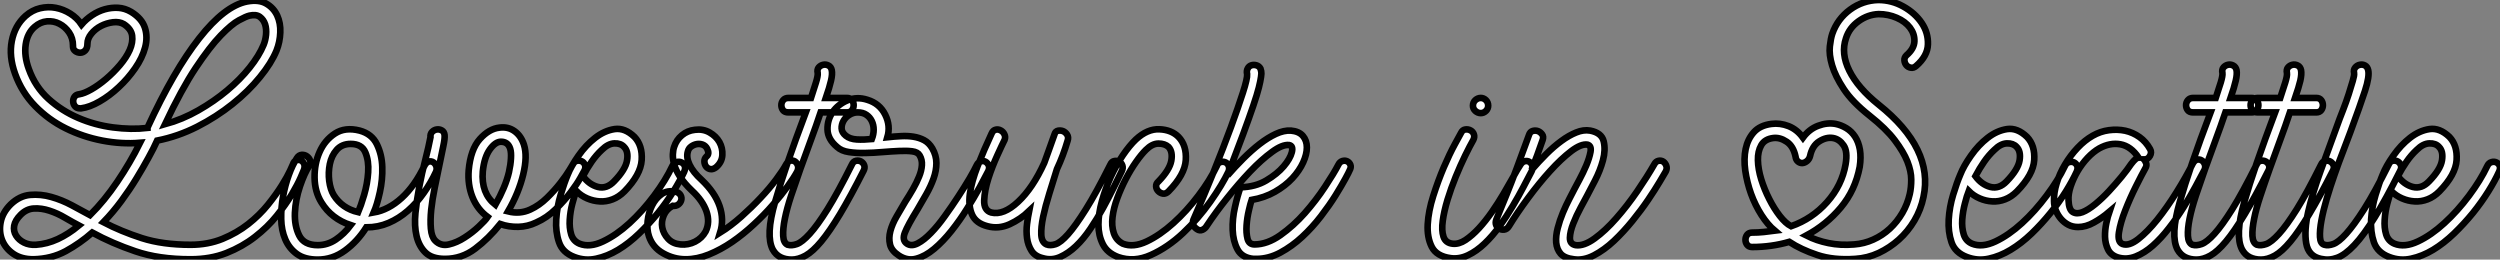
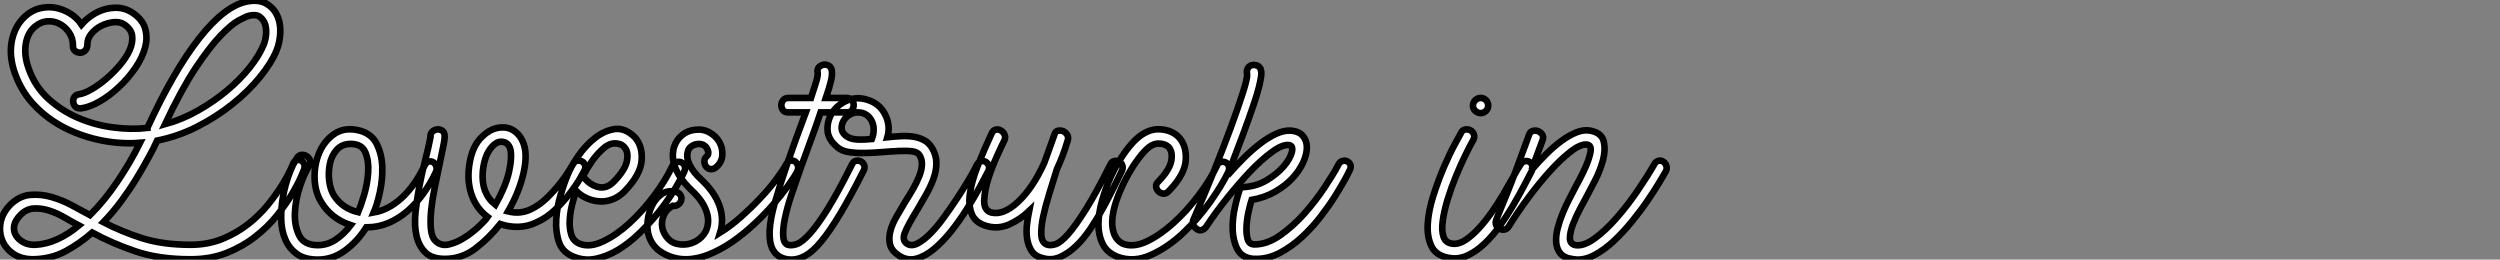
<svg xmlns="http://www.w3.org/2000/svg" viewBox="-0.211 -34.22 377.493 39.2">
  <rect x="-0.211" y="-34.22" width="377.493" height="39.2" fill="#808080" stroke="none" />
  <path d="M12.04-17.86L11.87-17.86Q11.37-17.86 11.12-18.17Q10.86-18.48 10.84-18.87Q10.81-19.26 11.03-19.60Q11.26-19.94 11.76-19.99L11.76-19.99Q12.49-20.10 13.58-20.72Q14.67-21.34 15.79-22.29Q16.91-23.24 17.89-24.39Q18.87-25.54 19.38-26.68Q19.88-27.83 19.74-28.84Q19.60-29.85 18.48-30.58L18.48-30.58Q17.81-30.97 16.86-30.86Q15.90-30.74 15.04-30.30Q14.17-29.85 13.58-29.12Q12.99-28.39 12.99-27.61L12.99-27.61Q12.99-26.94 12.66-26.60Q12.32-26.26 11.90-26.26Q11.48-26.26 11.14-26.52Q10.81-26.77 10.81-27.22L10.81-27.22L10.81-27.33Q10.81-28.45 10.22-29.32Q9.63-30.18 8.76-30.63Q7.90-31.08 6.89-31.00Q5.88-30.91 5.04-30.18L5.04-30.18Q3.92-29.23 3.67-27.50Q3.42-25.76 4.14-23.80L4.14-23.80Q5.10-21.11 7.11-19.29Q9.13-17.47 11.62-16.41Q14.11-15.34 16.86-14.98Q19.60-14.62 22.06-14.90L22.06-14.90L22.06-14.95Q26.04-23.58 29.88-28.45Q33.71-33.32 37.07-33.99L37.07-33.99Q38.86-34.33 39.98-33.68Q41.10-33.04 41.64-31.89Q42.17-30.74 42.11-29.32Q42.06-27.89 41.55-26.60L41.55-26.60Q40.77-24.70 39.03-22.57Q37.30-20.44 34.89-18.51Q32.48-16.58 29.57-15.09Q26.66-13.61 23.52-12.99L23.52-12.99Q23.02-11.87 22.20-10.39Q21.39-8.90 20.38-7.25Q19.38-5.60 18.12-3.89Q16.86-2.18 15.40-0.67L15.40-0.67Q18.09 0.73 21.22 1.74Q24.36 2.74 28.56 2.74L28.56 2.74Q31.19 2.74 33.38 1.85Q35.56 0.95 37.27-0.39Q38.98-1.74 40.24-3.30Q41.50-4.87 42.34-6.22Q43.18-7.56 43.60-8.48Q44.02-9.41 44.02-9.41L44.02-9.41Q44.18-9.91 44.55-10.02Q44.91-10.14 45.22-10.00Q45.53-9.86 45.70-9.49Q45.86-9.13 45.70-8.62L45.70-8.62Q45.64-8.46 45.19-7.42Q44.74-6.38 43.85-4.87Q42.95-3.36 41.58-1.65Q40.21 0.06 38.30 1.54Q36.40 3.02 33.99 3.98Q31.58 4.93 28.56 4.93L28.56 4.93Q23.74 4.93 20.22 3.72Q16.69 2.52 13.72 0.90L13.72 0.90Q11.87 2.52 9.72 3.70Q7.56 4.87 4.82 4.93L4.82 4.93Q3.02 4.93 1.82 4.12Q0.62 3.30 0.11 2.04Q-0.39 0.78-0.11-0.67Q0.17-2.13 1.40-3.36L1.40-3.36Q2.74-4.65 4.34-4.79Q5.94-4.93 7.53-4.48Q9.13-4.03 10.64-3.22Q12.15-2.41 13.38-1.74L13.38-1.74Q15.57-3.92 17.50-6.78Q19.43-9.63 20.94-12.66L20.94-12.66Q18.14-12.43 15.23-12.99Q12.32-13.55 9.72-14.84Q7.11-16.13 5.10-18.20Q3.08-20.27 2.07-23.07L2.07-23.07Q1.12-25.70 1.57-28.03Q2.02-30.35 3.64-31.81L3.64-31.81Q4.65-32.70 5.85-32.98Q7.06-33.26 8.20-33.04Q9.35-32.82 10.39-32.17Q11.42-31.53 12.10-30.52L12.10-30.52Q12.77-31.30 13.69-31.92Q14.62-32.54 15.62-32.82Q16.63-33.10 17.64-33.04Q18.65-32.98 19.60-32.42L19.60-32.42Q21.22-31.42 21.67-30.02Q22.12-28.62 21.70-27.05Q21.28-25.48 20.19-23.91Q19.10-22.34 17.72-21.06Q16.35-19.77 14.84-18.90Q13.33-18.03 12.04-17.86L12.04-17.86ZM37.46-31.86L37.46-31.86Q36.96-31.75 35.87-31.16Q34.78-30.58 33.12-28.87Q31.47-27.16 29.34-23.97Q27.22-20.78 24.70-15.46L24.70-15.46Q27.33-16.18 29.74-17.56Q32.14-18.93 34.10-20.58Q36.06-22.23 37.49-24.02Q38.92-25.82 39.59-27.44L39.59-27.44Q39.87-28.11 39.96-28.98Q40.04-29.85 39.82-30.55Q39.59-31.25 39.03-31.67Q38.47-32.09 37.46-31.86ZM2.91-1.79L2.91-1.79Q2.07-0.95 1.93-0.14Q1.79 0.67 2.21 1.34Q2.63 2.02 3.42 2.41Q4.20 2.80 5.21 2.74L5.21 2.74Q6.89 2.63 8.51 1.88Q10.14 1.12 11.70-0.17L11.70-0.17Q10.75-0.67 9.60-1.34Q8.46-2.02 7.25-2.41Q6.05-2.80 4.93-2.74Q3.81-2.69 2.91-1.79ZM47.77 4.98L47.77 4.98Q45.81 4.98 44.63 4.14Q43.46 3.30 42.87 1.93Q42.28 0.56 42.25-1.15Q42.22-2.86 42.53-4.56Q42.84-6.27 43.40-7.81Q43.96-9.35 44.63-10.36L44.63-10.36Q44.91-10.81 45.36-10.84Q45.81-10.86 46.14-10.61Q46.48-10.36 46.62-9.97Q46.76-9.58 46.48-9.18L46.48-9.18Q45.75-8.06 45.08-6.08Q44.41-4.09 44.32-2.10Q44.24-0.11 44.97 1.34Q45.70 2.80 47.77 2.80L47.77 2.80Q49.22 2.80 50.48 1.96Q51.74 1.12 52.75-0.22L52.75-0.22Q49.84-1.18 48.33-3.64L48.33-3.64Q47.32-5.26 47.29-7.39Q47.26-9.52 48.05-11.28Q48.83-13.05 50.37-14.06Q51.91-15.06 54.10-14.50L54.10-14.50Q55.94-14 56.70-12.43Q57.46-10.86 57.51-8.99Q57.57-7.11 57.15-5.21Q56.73-3.30 56.22-2.13L56.22-2.13Q58.46-2.52 60.45-4.34Q62.44-6.16 63.90-9.24L63.90-9.24Q64.18-9.74 64.54-9.83Q64.90-9.91 65.21-9.72Q65.52-9.52 65.66-9.13Q65.80-8.74 65.63-8.29L65.63-8.29Q64.85-6.61 63.78-5.10Q62.72-3.58 61.38-2.41Q60.03-1.23 58.46-0.56Q56.90 0.11 55.10 0.11L55.10 0.11Q53.76 2.24 51.88 3.61Q50.01 4.98 47.77 4.98ZM52.75-12.49L52.75-12.49Q51.41-12.49 50.62-11.59Q49.84-10.70 49.59-9.44Q49.34-8.18 49.50-6.89Q49.67-5.60 50.18-4.76L50.18-4.76Q51.46-2.74 53.87-2.18L53.87-2.18Q54.26-3.08 54.77-4.79Q55.27-6.50 55.38-8.20Q55.50-9.91 54.96-11.20Q54.43-12.49 52.75-12.49ZM66.98 4.87L66.98 4.87Q65.02 4.87 64.04 3.92Q63.06 2.97 62.69 1.43Q62.33-0.11 62.52-2.07Q62.72-4.03 63.11-6.08Q63.50-8.12 64.01-10.08Q64.51-12.04 64.79-13.50L64.79-13.50Q64.74-14 65.04-14.31Q65.35-14.62 65.74-14.67Q66.14-14.73 66.50-14.53Q66.86-14.34 66.92-13.83L66.92-13.83Q66.98-13.33 66.72-12.12Q66.47-10.92 66.14-9.32Q65.80-7.73 65.44-5.94Q65.07-4.14 64.90-2.55Q64.74-0.95 64.85 0.31Q64.96 1.57 65.52 2.13L65.52 2.13Q66.36 2.97 67.56 2.69Q68.77 2.41 69.94 1.65Q71.12 0.90 72.10-0.03Q73.08-0.95 73.42-1.46L73.42-1.46Q71.85-2.63 71.12-4.48Q70.39-6.33 70.56-8.51L70.56-8.51Q70.84-11.65 72.24-13.22Q73.64-14.78 75.21-14.95L75.21-14.95Q76.50-15.12 77.48-14.42Q78.46-13.72 78.90-12.38L78.90-12.38Q79.46-10.64 78.79-7.87Q78.12-5.10 76.50-2.30L76.50-2.30Q78.29-1.85 79.86-2.58L79.86-2.58Q81.20-3.19 82.38-4.34Q83.55-5.49 84.42-6.61Q85.29-7.73 85.79-8.57Q86.30-9.41 86.30-9.41L86.30-9.41Q86.52-9.86 86.91-9.94Q87.30-10.02 87.64-9.86Q87.98-9.69 88.12-9.30Q88.26-8.90 88.03-8.46L88.03-8.46Q87.98-8.34 87.44-7.39Q86.91-6.44 85.96-5.18Q85.01-3.92 83.69-2.63Q82.38-1.34 80.75-0.62L80.75-0.62Q79.46 0 78.04 0.03Q76.61 0.06 75.32-0.39L75.32-0.39Q73.58 1.79 71.54 3.33Q69.50 4.87 66.98 4.87ZM75.43-12.82L75.43-12.82Q74.59-12.82 73.75-11.65Q72.91-10.47 72.69-8.34L72.69-8.34Q72.41-5.04 74.59-3.30L74.59-3.30Q75.32-4.59 75.85-5.85Q76.38-7.11 76.64-8.23Q76.89-9.35 76.94-10.28Q77-11.20 76.83-11.76L76.83-11.76Q76.50-12.82 75.43-12.82ZM86.52 4.59L86.52 4.59Q84.73 3.92 84.20 2.35Q83.66 0.78 83.78-1.09Q83.89-2.97 84.45-4.82Q85.01-6.66 85.51-7.84L85.51-7.84Q86.02-9.13 87.14-10.72Q88.26-12.32 89.66-13.41Q91.06-14.50 92.60-14.73Q94.14-14.95 95.59-13.55L95.59-13.55Q96.82-12.26 96.68-10.05Q96.54-7.84 94.08-5.32L94.08-5.32Q93.24-4.48 92.29-4.12Q91.34-3.75 90.36-3.81Q89.38-3.86 88.45-4.26Q87.53-4.65 86.80-5.38L86.80-5.38Q86.52-4.65 86.21-3.47Q85.90-2.30 85.82-1.06Q85.74 0.17 86.04 1.18Q86.35 2.18 87.30 2.58L87.30 2.58Q88.82 3.19 90.83 2.24Q92.85 1.29 94.84-0.53Q96.82-2.35 98.56-4.68Q100.30-7 101.30-9.13L101.30-9.13Q101.53-9.63 101.95-9.74Q102.37-9.86 102.70-9.69Q103.04-9.52 103.18-9.16Q103.32-8.79 103.10-8.29L103.10-8.29Q102.48-6.94 101.47-5.32Q100.46-3.70 99.15-2.07Q97.83-0.45 96.29 1.04Q94.75 2.52 93.13 3.50Q91.50 4.48 89.82 4.84Q88.14 5.21 86.52 4.59ZM87.81-7.62L87.81-7.62Q88.76-6.33 90.08-5.99Q91.39-5.66 92.51-6.83L92.51-6.83Q94.25-8.62 94.47-10.00Q94.70-11.37 94.02-12.04L94.02-12.04Q93.52-12.60 92.57-12.57Q91.62-12.54 90.66-11.59L90.66-11.59Q89.82-10.81 89.12-9.80Q88.42-8.79 87.81-7.62ZM103.32 4.93L103.32 4.93Q101.53 4.93 99.93 4.03Q98.34 3.14 97.78 1.46L97.78 1.46Q97.44 0.45 97.58-0.84Q97.72-2.13 98.25-3.19Q98.78-4.26 99.68-4.90Q100.58-5.54 101.86-5.26L101.86-5.26Q102.37-5.10 102.56-4.73Q102.76-4.37 102.65-3.98Q102.54-3.58 102.20-3.33Q101.86-3.08 101.36-3.14L101.36-3.14Q100.41-2.63 100.02-1.71Q99.62-0.78 99.79 0.14Q99.96 1.06 100.66 1.82Q101.36 2.58 102.54 2.69L102.54 2.69Q103.71 2.80 104.75 2.27Q105.78 1.74 106.34 0.73L106.34 0.73Q107.02-0.67 106.46-2.30Q105.90-3.92 104.27-5.43L104.27-5.43Q103.10-6.55 102.45-7.56Q101.81-8.57 101.58-9.41Q101.36-10.25 101.39-10.92Q101.42-11.59 101.58-12.04L101.58-12.04Q101.92-13.10 102.76-13.80Q103.60-14.50 104.72-14.62L104.72-14.62Q105.95-14.78 106.93-14.22Q107.91-13.66 108.42-12.77Q108.92-11.87 108.86-10.81Q108.81-9.74 107.91-8.96L107.91-8.96Q107.46-8.62 107.07-8.68Q106.68-8.74 106.43-9.04Q106.18-9.35 106.15-9.80Q106.12-10.25 106.46-10.58L106.46-10.58Q106.96-10.98 106.57-11.76L106.57-11.76Q106.34-12.21 105.90-12.38Q105.45-12.54 105-12.46Q104.55-12.38 104.16-12.10Q103.77-11.82 103.66-11.37L103.66-11.37Q103.38-10.47 103.91-9.35Q104.44-8.23 105.73-7.06L105.73-7.06Q107.74-5.15 108.44-3.11Q109.14-1.06 108.53 0.90L108.53 0.90Q110.15-0.11 111.72-1.51Q113.29-2.91 114.63-4.34Q115.98-5.77 116.98-7.11Q117.99-8.46 118.50-9.41L118.50-9.41Q118.78-9.91 119.17-9.97Q119.56-10.02 119.84-9.83Q120.12-9.63 120.26-9.24Q120.40-8.85 120.18-8.34L120.18-8.34Q119.67-7.39 118.72-6.08Q117.77-4.76 116.48-3.28Q115.19-1.79 113.62-0.34Q112.06 1.12 110.35 2.30Q108.64 3.47 106.85 4.20Q105.06 4.93 103.32 4.93ZM127.68-17.25L127.68-17.25L123.70-17.25Q123.03-15.23 122.22-13.05Q121.41-10.86 120.65-8.74Q119.90-6.61 119.25-4.68Q118.61-2.74 118.30-1.20Q117.99 0.34 118.05 1.40Q118.10 2.46 118.72 2.74L118.72 2.74Q119.34 2.91 120.12 2.63Q120.90 2.35 122.05 1.09Q123.20-0.17 124.74-2.63Q126.28-5.10 128.41-9.35L128.41-9.35Q128.63-9.86 129.05-9.94Q129.47-10.02 129.81-9.83Q130.14-9.63 130.28-9.27Q130.42-8.90 130.20-8.46L130.20-8.46Q128.18-4.48 126.62-1.88Q125.05 0.73 123.79 2.24Q122.53 3.75 121.44 4.37Q120.34 4.98 119.34 4.98L119.34 4.98Q118.38 4.98 117.66 4.62Q116.93 4.26 116.48 3.47L116.48 3.47Q115.36 1.34 116.82-3.72Q118.27-8.79 121.46-17.25L121.46-17.25L118.83-17.25Q118.27-17.25 118.02-17.58Q117.77-17.92 117.77-18.34Q117.77-18.76 118.05-19.10Q118.33-19.43 118.83-19.43L118.83-19.43L122.25-19.43Q122.70-20.78 123.00-21.78Q123.31-22.79 123.26-23.18L123.26-23.18Q123.14-23.74 123.42-24.05Q123.70-24.36 124.10-24.44Q124.49-24.53 124.88-24.33Q125.27-24.14 125.38-23.63L125.38-23.63Q125.50-23.02 125.27-22.04Q125.05-21.06 124.49-19.43L124.49-19.43L127.68-19.43Q128.18-19.43 128.44-19.10Q128.69-18.76 128.69-18.34Q128.69-17.92 128.44-17.58Q128.18-17.25 127.68-17.25ZM135.52 4.37L135.52 4.37Q134.40 3.64 134.18 2.69Q133.95 1.74 134.23 0.67Q134.51-0.39 135.16-1.51Q135.80-2.63 136.47-3.75L136.47-3.75Q137.09-4.70 137.65-5.68Q138.21-6.66 138.57-7.56Q138.94-8.46 138.99-9.27Q139.05-10.08 138.66-10.75L138.66-10.75Q138.38-11.26 137.54-11.37Q136.70-11.48 135.55-11.42Q134.40-11.37 133.06-11.26Q131.71-11.14 130.40-11.12Q129.08-11.09 127.96-11.26Q126.84-11.42 126.17-12.04L126.17-12.04Q124.77-13.22 124.74-14.67Q124.71-16.13 125.52-17.30Q126.34-18.48 127.76-19.07Q129.19-19.66 130.76-19.15L130.76-19.15Q132.61-18.59 133.45-16.91Q134.29-15.23 133.78-13.50L133.78-13.50Q134.79-13.61 135.80-13.66Q136.81-13.72 137.70-13.58Q138.60-13.44 139.33-13.05Q140.06-12.66 140.56-11.82L140.56-11.82Q141.18-10.75 141.18-9.60Q141.18-8.46 140.76-7.28Q140.34-6.10 139.66-4.90Q138.99-3.70 138.32-2.58L138.32-2.58Q136.86-0.22 136.42 0.92Q135.97 2.07 136.75 2.58L136.75 2.58Q137.42 3.02 138.38 2.52Q139.33 2.02 140.36 0.95Q141.40-0.11 142.46-1.60Q143.53-3.08 144.48-4.54Q145.43-5.99 146.19-7.28Q146.94-8.57 147.28-9.30L147.28-9.30Q147.50-9.74 147.90-9.86Q148.29-9.97 148.60-9.80Q148.90-9.63 149.07-9.27Q149.24-8.90 149.02-8.40L149.02-8.40Q148.57-7.50 147.73-5.96Q146.89-4.42 145.82-2.72Q144.76-1.01 143.47 0.62Q142.18 2.24 140.84 3.36Q139.50 4.48 138.15 4.84Q136.81 5.21 135.52 4.37ZM129.30-17.25L129.30-17.25Q128.63-17.25 128.04-16.88Q127.46-16.52 127.15-15.96Q126.84-15.40 126.87-14.81Q126.90-14.22 127.51-13.72L127.51-13.72Q128.13-13.22 129.16-13.16Q130.20-13.10 131.43-13.22L131.43-13.22Q131.71-13.94 131.71-14.64Q131.71-15.34 131.43-15.93Q131.15-16.52 130.62-16.88Q130.09-17.25 129.30-17.25ZM157.25 4.76L157.25 4.76Q156.07 4.48 155.54 3.64Q155.01 2.80 154.87 1.74Q154.73 0.67 154.87-0.42Q155.01-1.51 155.18-2.35L155.18-2.35Q153.89-1.12 152.24-0.36Q150.58 0.39 148.90-0.06L148.90-0.06Q147.17-0.50 146.58-1.79Q145.99-3.08 146.24-4.96Q146.50-6.83 147.42-9.18Q148.34-11.54 149.52-14.06L149.52-14.06Q149.74-14.56 150.14-14.64Q150.53-14.73 150.89-14.53Q151.26-14.34 151.45-13.94Q151.65-13.55 151.48-13.10L151.48-13.10Q151.14-12.43 150.39-10.78Q149.63-9.13 149.04-7.31Q148.46-5.49 148.40-3.98Q148.34-2.46 149.46-2.13L149.46-2.13Q151.31-1.68 153.52-3.75Q155.74-5.82 157.47-9.63L157.47-9.63Q157.75-10.36 158.06-11.26Q158.37-12.15 159.04-14L159.04-14Q159.15-14.39 159.54-14.48Q159.94-14.56 160.30-14.42Q160.66-14.28 160.92-13.89Q161.17-13.50 161-12.99L161-12.99Q160.33-10.70 159.38-8.68L159.38-8.68Q158.82-6.89 158.23-4.98Q157.64-3.08 157.30-1.48Q156.97 0.11 157.02 1.23Q157.08 2.35 157.81 2.69L157.81 2.69Q158.37 2.91 159.15 2.66Q159.94 2.41 161.06 1.15Q162.18-0.11 163.74-2.60Q165.31-5.10 167.44-9.35L167.44-9.35Q167.66-9.86 168.08-9.91Q168.50-9.97 168.81-9.80Q169.12-9.63 169.26-9.24Q169.40-8.85 169.18-8.40L169.18-8.40Q168.67-7.34 167.94-5.88Q167.22-4.42 166.35-2.83Q165.48-1.23 164.44 0.31Q163.41 1.85 162.26 2.94Q161.11 4.03 159.85 4.59Q158.59 5.15 157.25 4.76ZM168.62 4.59L168.62 4.59Q166.99 3.98 166.32 2.66Q165.65 1.34 165.65-0.31Q165.65-1.96 166.18-3.86Q166.71-5.77 167.52-7.53Q168.34-9.30 169.34-10.78Q170.35-12.26 171.30-13.16L171.30-13.16Q173.04-14.78 174.86-14.70Q176.68-14.62 177.74-13.55L177.74-13.55Q178.98-12.26 178.84-10.05Q178.70-7.84 176.23-5.32L176.23-5.32Q175.84-4.93 175.42-4.98Q175-5.04 174.69-5.35Q174.38-5.66 174.36-6.08Q174.33-6.50 174.72-6.83L174.72-6.83Q176.40-8.57 176.65-9.94Q176.90-11.31 176.23-12.04L176.23-12.04Q175.67-12.54 174.72-12.54Q173.77-12.54 172.82-11.59L172.82-11.59Q172.14-10.92 171.33-9.77Q170.52-8.62 169.79-7.22Q169.06-5.82 168.50-4.31Q167.94-2.80 167.78-1.46Q167.61-0.11 167.97 0.98Q168.34 2.07 169.34 2.58L169.34 2.58Q170.91 3.19 172.93 2.24Q174.94 1.29 176.96-0.53Q178.98-2.35 180.74-4.68Q182.50-7 183.51-9.13L183.51-9.13Q183.68-9.63 184.07-9.74Q184.46-9.86 184.80-9.72Q185.14-9.58 185.30-9.21Q185.47-8.85 185.30-8.34L185.30-8.34Q184.35-6.33 182.53-3.75Q180.71-1.18 178.42 0.98Q176.12 3.14 173.57 4.28Q171.02 5.43 168.62 4.59ZM189.50 4.87L189.50 4.87L189.06 4.87Q187.32 4.70 186.65 3.44Q185.98 2.18 185.92 0.50Q185.86-1.18 186.26-2.94Q186.65-4.70 187.10-5.94L187.10-5.94Q189.34-5.99 190.99-6.97Q192.64-7.95 193.62-9.10Q194.60-10.25 194.85-11.23Q195.10-12.21 194.43-12.32L194.43-12.32Q193.42-12.43 191.86-11.28Q190.29-10.14 188.55-8.32Q186.82-6.50 185.08-4.31Q183.34-2.13 182.00-0.11L182.00-0.11Q181.78 0.28 181.36 0.48Q180.94 0.67 180.54 0.39L180.54 0.39Q179.70-0.17 179.98-1.01L179.98-1.01Q181.55-4.59 183.04-8.26Q184.52-11.93 185.64-14.98Q186.76-18.03 187.46-20.22Q188.16-22.40 188.10-23.02L188.10-23.02Q187.99-23.52 188.19-23.88Q188.38-24.25 188.75-24.36Q189.11-24.47 189.50-24.36Q189.90-24.25 190.12-23.86L190.12-23.86Q190.18-23.69 190.23-23.44Q190.29-23.18 190.20-22.60Q190.12-22.01 189.87-21Q189.62-19.99 189.03-18.26Q188.44-16.52 187.49-13.94Q186.54-11.37 185.14-7.73L185.14-7.73Q186.26-9.02 187.52-10.28Q188.78-11.54 190.01-12.49Q191.24-13.44 192.44-14Q193.65-14.56 194.71-14.50L194.71-14.50Q195.94-14.39 196.53-13.69Q197.12-12.99 197.12-11.96Q197.12-10.92 196.56-9.69Q196.00-8.46 194.94-7.31Q193.87-6.16 192.30-5.26Q190.74-4.37 188.78-4.03L188.78-4.03Q188.61-3.53 188.36-2.44Q188.10-1.34 188.02-0.20Q187.94 0.95 188.16 1.82Q188.38 2.69 189.22 2.69L189.22 2.69Q191.13 2.69 193.12 1.29Q195.10-0.11 196.81-2.04Q198.52-3.98 199.86-6.02Q201.21-8.06 201.88-9.35L201.88-9.35Q202.10-9.80 202.50-9.91Q202.89-10.02 203.22-9.86Q203.56-9.69 203.70-9.32Q203.84-8.96 203.56-8.46L203.56-8.46Q203.50-8.29 202.94-7.25Q202.38-6.22 201.46-4.73Q200.54-3.25 199.25-1.57Q197.96 0.11 196.42 1.54Q194.88 2.97 193.12 3.92Q191.35 4.87 189.50 4.87Z" fill="white" stroke="black" transform="scale(1,1)" />
-   <path d="M218.84 4.76L218.84 4.76Q216.71 4.48 215.98 3.05Q215.26 1.62 215.37-0.36Q215.48-2.35 216.21-4.65Q216.94-6.94 217.80-8.96Q218.67-10.98 219.46-12.43Q220.24-13.89 220.41-14.17L220.41-14.17Q220.63-14.62 221.05-14.67Q221.47-14.73 221.84-14.53Q222.20-14.34 222.34-13.94Q222.48-13.55 222.26-13.10L222.26-13.10Q221.75-12.21 221.02-10.72Q220.30-9.24 219.60-7.53Q218.90-5.82 218.36-4.06Q217.83-2.30 217.64-0.87Q217.44 0.56 217.75 1.51Q218.06 2.46 219.12 2.58L219.12 2.58Q220.07 2.69 221.08 2.02Q222.09 1.34 223.10 0.25Q224.10-0.84 225.06-2.21Q226.01-3.58 226.82-4.96Q227.63-6.33 228.28-7.50Q228.92-8.68 229.37-9.35L229.37-9.35Q229.65-9.80 230.04-9.88Q230.43-9.97 230.74-9.77Q231.05-9.58 231.16-9.18Q231.27-8.79 231.05-8.34L231.05-8.34Q230.54-7.39 229.82-5.99Q229.09-4.59 228.19-3.08Q227.30-1.57 226.23-0.08Q225.17 1.40 223.96 2.55Q222.76 3.70 221.47 4.31Q220.18 4.93 218.84 4.76ZM224.50-18.26L224.50-18.26Q224.50-17.81 224.16-17.47Q223.82-17.14 223.38-17.14L223.38-17.14Q222.93-17.14 222.56-17.47Q222.20-17.81 222.20-18.26L222.20-18.26Q222.20-18.76 222.56-19.10Q222.93-19.43 223.38-19.43L223.38-19.43Q223.82-19.43 224.16-19.10Q224.50-18.76 224.50-18.26ZM237.43 4.93L237.43 4.93Q236.03 4.76 235.44 4.09Q234.86 3.42 234.77 2.41Q234.69 1.40 235.00 0.22Q235.30-0.95 235.78-2.10Q236.26-3.25 236.76-4.20Q237.26-5.15 237.54-5.71L237.54-5.71Q237.71-6.05 238.27-7.08Q238.83-8.12 239.31-9.24Q239.78-10.36 239.95-11.28Q240.12-12.21 239.50-12.38L239.50-12.38Q238.55-12.54 237.04-11.40Q235.53-10.25 233.85-8.40Q232.17-6.55 230.52-4.31Q228.86-2.07 227.63-0.06L227.63-0.06Q227.35 0.39 226.93 0.45Q226.51 0.50 226.18 0.31Q225.84 0.11 225.70-0.25Q225.56-0.62 225.73-1.06L225.73-1.06Q225.73-1.06 226.15-2.10Q226.57-3.14 227.27-4.84Q227.97-6.55 228.84-8.88Q229.70-11.20 230.66-13.83L230.66-13.83Q230.82-14.34 231.24-14.45Q231.66-14.56 232.03-14.42Q232.39-14.28 232.64-13.94Q232.90-13.61 232.73-13.10L232.73-13.10Q231.89-10.64 231.05-8.57L231.05-8.57Q232.11-9.80 233.26-10.95Q234.41-12.10 235.56-12.94Q236.70-13.78 237.80-14.22Q238.89-14.67 239.90-14.50L239.90-14.50Q241.63-14.17 241.94-12.88Q242.25-11.59 241.83-10.02Q241.41-8.46 240.62-6.94Q239.84-5.43 239.45-4.70L239.45-4.70Q239.11-4.09 238.47-2.88Q237.82-1.68 237.35-0.48Q236.87 0.73 236.84 1.68Q236.82 2.63 237.71 2.80L237.71 2.80Q238.94 2.97 240.57 1.79Q242.19 0.62 243.84-1.26Q245.50-3.14 247.01-5.35Q248.52-7.56 249.58-9.41L249.58-9.41Q249.81-9.86 250.23-9.94Q250.65-10.02 250.96-9.80Q251.26-9.58 251.40-9.18Q251.54-8.79 251.32-8.34L251.32-8.34Q251.10-7.95 250.40-6.78Q249.70-5.60 248.66-4.06Q247.62-2.52 246.28-0.87Q244.94 0.78 243.48 2.16Q242.02 3.53 240.46 4.34Q238.89 5.15 237.43 4.93Z" fill="white" stroke="black" transform="scale(1,1)" />
-   <path d="M264.36 3.08L264.36 3.08Q263.86 3.08 263.60 2.74Q263.35 2.41 263.35 1.99Q263.35 1.57 263.60 1.23Q263.86 0.90 264.36 0.90L264.36 0.90Q265.26 0.90 266.12 0.81Q266.99 0.73 267.78 0.62L267.78 0.62Q266.71-0.28 265.76-1.76Q264.81-3.25 264.19-4.96Q263.58-6.66 263.32-8.46Q263.07-10.25 263.38-11.73Q263.69-13.22 264.61-14.25Q265.54-15.29 267.27-15.51L267.27-15.51Q268.56-15.68 269.85-15.18Q271.14-14.67 272.03-13.44L272.03-13.44Q272.98-14.73 274.33-15.23Q275.67-15.74 276.96-15.51L276.96-15.51Q277.80-15.34 278.58-14.87Q279.37-14.39 279.90-13.58Q280.43-12.77 280.63-11.62Q280.82-10.47 280.60-9.02L280.60-9.02Q279.93-5.49 277.74-2.88Q275.56-0.28 272.54 1.34L272.54 1.34Q274.10 2.13 275.90 2.49Q277.69 2.86 279.76 2.69L279.76 2.69Q281.27 2.58 282.64 1.96Q284.02 1.34 285.14 0.31Q286.26-0.73 287.04-2.07Q287.82-3.42 288.16-4.93L288.16-4.93Q288.38-5.88 288.38-7.11Q288.38-8.34 287.80-9.83Q287.21-11.31 285.89-13.05Q284.58-14.78 282.11-16.74L282.11-16.74Q279.48-18.82 278.19-20.78Q276.90-22.74 276.43-24.36Q275.95-25.98 276.09-27.22Q276.23-28.45 276.46-29.12L276.46-29.12Q277.24-31.36 279.14-32.76Q281.05-34.16 283.40-34.22L283.40-34.22Q285.42-34.22 287.18-33.24Q288.94-32.26 289.95-30.77Q290.96-29.29 290.90-27.52Q290.85-25.76 289.11-24.25L289.11-24.25Q288.72-23.91 288.30-24.00Q287.88-24.08 287.63-24.39Q287.38-24.70 287.35-25.12Q287.32-25.54 287.66-25.87L287.66-25.87Q288.83-26.88 288.86-28Q288.89-29.12 288.19-30.04Q287.49-30.97 286.20-31.53Q284.91-32.09 283.46-32.09L283.46-32.09Q281.83-32.03 280.43-31.02Q279.03-30.02 278.53-28.45L278.53-28.45Q277.74-26.15 279.03-23.55Q280.32-20.94 283.46-18.42L283.46-18.42Q291.80-11.76 290.23-4.48L290.23-4.48Q289.84-2.58 288.86-0.92Q287.88 0.73 286.51 1.96Q285.14 3.19 283.46 3.98Q281.78 4.76 279.93 4.87L279.93 4.87Q276.62 5.10 274.19 4.28Q271.75 3.47 269.96 2.30L269.96 2.30Q267.27 3.08 264.36 3.08ZM270.91-10.58L270.91-10.58Q270.58-12.15 269.57-12.82Q268.56-13.50 267.55-13.38L267.55-13.38Q266.26-13.22 265.73-12.29Q265.20-11.37 265.23-10.02Q265.26-8.68 265.73-7.14Q266.21-5.60 266.94-4.17Q267.66-2.74 268.53-1.62Q269.40-0.50 270.24-0.06L270.24-0.06Q273.43-1.18 275.67-3.70Q277.91-6.22 278.47-9.41L278.47-9.41Q278.81-11.37 278.16-12.29Q277.52-13.22 276.57-13.38L276.57-13.38Q275.56-13.55 274.50-12.88Q273.43-12.21 273.10-10.64L273.10-10.64Q272.98-10.19 272.65-9.91Q272.31-9.63 271.95-9.60Q271.58-9.58 271.28-9.83Q270.97-10.08 270.91-10.58ZM296.78 4.59L296.78 4.59Q294.99 3.92 294.46 2.35Q293.93 0.78 294.04-1.09Q294.15-2.97 294.71-4.82Q295.27-6.66 295.78-7.84L295.78-7.84Q296.28-9.13 297.40-10.72Q298.52-12.32 299.92-13.41Q301.32-14.50 302.86-14.73Q304.40-14.95 305.86-13.55L305.86-13.55Q307.09-12.26 306.95-10.05Q306.81-7.84 304.34-5.32L304.34-5.32Q303.50-4.48 302.55-4.12Q301.60-3.75 300.62-3.81Q299.64-3.86 298.72-4.26Q297.79-4.65 297.06-5.38L297.06-5.38Q296.78-4.65 296.48-3.47Q296.17-2.30 296.08-1.06Q296.00 0.17 296.31 1.18Q296.62 2.18 297.57 2.58L297.57 2.58Q299.08 3.19 301.10 2.24Q303.11 1.29 305.10-0.53Q307.09-2.35 308.82-4.68Q310.56-7 311.57-9.13L311.57-9.13Q311.79-9.63 312.21-9.74Q312.63-9.86 312.97-9.69Q313.30-9.52 313.44-9.16Q313.58-8.79 313.36-8.29L313.36-8.29Q312.74-6.94 311.74-5.32Q310.73-3.70 309.41-2.07Q308.10-0.45 306.56 1.04Q305.02 2.52 303.39 3.50Q301.77 4.48 300.09 4.84Q298.41 5.21 296.78 4.59ZM298.07-7.62L298.07-7.62Q299.02-6.33 300.34-5.99Q301.66-5.66 302.78-6.83L302.78-6.83Q304.51-8.62 304.74-10.00Q304.96-11.37 304.29-12.04L304.29-12.04Q303.78-12.60 302.83-12.57Q301.88-12.54 300.93-11.59L300.93-11.59Q300.09-10.81 299.39-9.80Q298.69-8.79 298.07-7.62ZM313.58 0.06L313.58 0.06Q312.74 0.06 312.10-0.28Q311.46-0.62 310.98-1.18Q310.50-1.74 310.22-2.44Q309.94-3.14 309.94-3.86L309.94-3.86Q309.89-5.10 310.34-6.55Q310.78-8.01 311.60-9.38Q312.41-10.75 313.50-11.90Q314.59-13.05 315.77-13.72L315.77-13.72Q316.94-14.39 318.23-14.56Q319.52-14.73 320.70-14.48Q321.87-14.22 322.85-13.52Q323.83-12.82 324.45-11.70L324.45-11.70Q324.73-11.20 324.42-10.67Q324.11-10.14 323.55-10.14L323.55-10.14Q323.66-10.02 323.83-9.63Q324.00-9.24 323.72-8.79L323.72-8.79Q323.22-7.90 322.32-6.10Q321.42-4.31 320.70-2.46Q319.97-0.62 319.74 0.87Q319.52 2.35 320.30 2.63L320.30 2.63Q321.26 2.97 322.66 1.88Q324.06 0.78 325.54-1.06Q327.02-2.91 328.45-5.21Q329.88-7.50 330.89-9.52L330.89-9.52Q331.17-10.02 331.53-10.11Q331.90-10.19 332.20-10.02Q332.51-9.86 332.68-9.46Q332.85-9.07 332.68-8.62L332.68-8.62Q332.12-7.56 331.31-6.05Q330.50-4.54 329.49-2.91Q328.48-1.29 327.30 0.22Q326.13 1.74 324.87 2.86Q323.61 3.98 322.26 4.51Q320.92 5.04 319.58 4.65L319.58 4.65Q318.51 4.31 318.09 3.44Q317.67 2.58 317.64 1.54Q317.62 0.50 317.84-0.53Q318.06-1.57 318.29-2.24L318.29-2.24Q317.17-1.29 315.96-0.62Q314.76 0.06 313.58 0.06ZM316.78-11.82L316.78-11.82Q315.88-11.31 315.01-10.39Q314.14-9.46 313.50-8.37Q312.86-7.28 312.46-6.10Q312.07-4.93 312.13-3.98L312.13-3.98Q312.18-2.58 312.77-2.21Q313.36-1.85 314.23-2.18Q315.10-2.52 316.16-3.39Q317.22-4.26 318.23-5.35Q319.24-6.44 320.14-7.53Q321.03-8.62 321.59-9.46L321.59-9.46Q322.32-10.42 322.71-10.42L322.71-10.42Q321.54-12.15 319.97-12.43Q318.40-12.71 316.78-11.82ZM339.79-17.25L339.79-17.25L335.82-17.25Q335.14-15.23 334.33-13.05Q333.52-10.86 332.76-8.74Q332.01-6.61 331.36-4.68Q330.72-2.74 330.41-1.20Q330.10 0.34 330.16 1.40Q330.22 2.46 330.83 2.74L330.83 2.74Q331.45 2.91 332.23 2.63Q333.02 2.35 334.16 1.09Q335.31-0.17 336.85-2.63Q338.39-5.10 340.52-9.35L340.52-9.35Q340.74-9.86 341.16-9.94Q341.58-10.02 341.92-9.83Q342.26-9.63 342.40-9.27Q342.54-8.90 342.31-8.46L342.31-8.46Q340.30-4.48 338.73-1.88Q337.16 0.73 335.90 2.24Q334.64 3.75 333.55 4.37Q332.46 4.98 331.45 4.98L331.45 4.98Q330.50 4.98 329.77 4.62Q329.04 4.26 328.59 3.47L328.59 3.47Q327.47 1.34 328.93-3.72Q330.38-8.79 333.58-17.25L333.58-17.25L330.94-17.25Q330.38-17.25 330.13-17.58Q329.88-17.92 329.88-18.34Q329.88-18.76 330.16-19.10Q330.44-19.43 330.94-19.43L330.94-19.43L334.36-19.43Q334.81-20.78 335.12-21.78Q335.42-22.79 335.37-23.18L335.37-23.18Q335.26-23.74 335.54-24.05Q335.82-24.36 336.21-24.44Q336.60-24.53 336.99-24.33Q337.38-24.14 337.50-23.63L337.50-23.63Q337.61-23.02 337.38-22.04Q337.16-21.06 336.60-19.43L336.60-19.43L339.79-19.43Q340.30-19.43 340.55-19.10Q340.80-18.76 340.80-18.34Q340.80-17.92 340.55-17.58Q340.30-17.25 339.79-17.25ZM349.54-17.25L349.54-17.25L345.56-17.25Q344.89-15.23 344.08-13.05Q343.26-10.86 342.51-8.74Q341.75-6.61 341.11-4.68Q340.46-2.74 340.16-1.20Q339.85 0.34 339.90 1.40Q339.96 2.46 340.58 2.74L340.58 2.74Q341.19 2.91 341.98 2.63Q342.76 2.35 343.91 1.09Q345.06-0.17 346.60-2.63Q348.14-5.10 350.26-9.35L350.26-9.35Q350.49-9.86 350.91-9.94Q351.33-10.02 351.66-9.83Q352.00-9.63 352.14-9.27Q352.28-8.90 352.06-8.46L352.06-8.46Q350.04-4.48 348.47-1.88Q346.90 0.73 345.64 2.24Q344.38 3.75 343.29 4.37Q342.20 4.98 341.19 4.98L341.19 4.98Q340.24 4.98 339.51 4.62Q338.78 4.26 338.34 3.47L338.34 3.47Q337.22 1.34 338.67-3.72Q340.13-8.79 343.32-17.25L343.32-17.25L340.69-17.25Q340.13-17.25 339.88-17.58Q339.62-17.92 339.62-18.34Q339.62-18.76 339.90-19.10Q340.18-19.43 340.69-19.43L340.69-19.43L344.10-19.43Q344.55-20.78 344.86-21.78Q345.17-22.79 345.11-23.18L345.11-23.18Q345.00-23.74 345.28-24.05Q345.56-24.36 345.95-24.44Q346.34-24.53 346.74-24.33Q347.13-24.14 347.24-23.63L347.24-23.63Q347.35-23.02 347.13-22.04Q346.90-21.06 346.34-19.43L346.34-19.43L349.54-19.43Q350.04-19.43 350.29-19.10Q350.54-18.76 350.54-18.34Q350.54-17.92 350.29-17.58Q350.04-17.25 349.54-17.25ZM350.26 4.87L350.26 4.87Q348.36 4.48 348.02 2.52Q347.69 0.56 348.33-2.27Q348.98-5.10 350.21-8.46Q351.44-11.82 352.62-15.06L352.62-15.06Q353.06-16.30 353.57-17.58Q354.07-18.87 354.44-20.02Q354.80-21.17 355.05-22.01Q355.30-22.85 355.25-23.18L355.25-23.18Q355.14-23.69 355.42-24.02Q355.70-24.36 356.12-24.44Q356.54-24.53 356.90-24.33Q357.26-24.14 357.38-23.63L357.38-23.63Q357.60-22.68 356.90-20.52Q356.20-18.37 354.69-14.28L354.69-14.28Q354.24-13.05 353.60-11.40Q352.95-9.74 352.31-7.90Q351.66-6.05 351.13-4.26Q350.60-2.46 350.32-0.95Q350.04 0.56 350.10 1.57Q350.15 2.58 350.77 2.74L350.77 2.74Q351.33 2.91 352.11 2.63Q352.90 2.35 354.04 1.09Q355.19-0.17 356.76-2.63Q358.33-5.10 360.46-9.35L360.46-9.35Q360.68-9.86 361.07-9.94Q361.46-10.02 361.80-9.86Q362.14-9.69 362.30-9.30Q362.47-8.90 362.19-8.40L362.19-8.40Q360.06-4.14 358.38-1.43Q356.70 1.29 355.30 2.77Q353.90 4.26 352.70 4.70Q351.50 5.15 350.26 4.87ZM360.57 4.59L360.57 4.59Q358.78 3.92 358.24 2.35Q357.71 0.78 357.82-1.09Q357.94-2.97 358.50-4.82Q359.06-6.66 359.56-7.84L359.56-7.84Q360.06-9.13 361.18-10.72Q362.30-12.32 363.70-13.41Q365.10-14.50 366.64-14.73Q368.18-14.95 369.64-13.55L369.64-13.55Q370.87-12.26 370.73-10.05Q370.59-7.84 368.13-5.32L368.13-5.32Q367.29-4.48 366.34-4.12Q365.38-3.75 364.40-3.81Q363.42-3.86 362.50-4.26Q361.58-4.65 360.85-5.38L360.85-5.38Q360.57-4.65 360.26-3.47Q359.95-2.30 359.87-1.06Q359.78 0.17 360.09 1.18Q360.40 2.18 361.35 2.58L361.35 2.58Q362.86 3.19 364.88 2.24Q366.90 1.29 368.88-0.53Q370.87-2.35 372.61-4.68Q374.34-7 375.35-9.13L375.35-9.13Q375.58-9.63 376.00-9.74Q376.42-9.86 376.75-9.69Q377.09-9.52 377.23-9.16Q377.37-8.79 377.14-8.29L377.14-8.29Q376.53-6.94 375.52-5.32Q374.51-3.70 373.20-2.07Q371.88-0.45 370.34 1.04Q368.80 2.52 367.18 3.50Q365.55 4.48 363.87 4.84Q362.19 5.21 360.57 4.59ZM361.86-7.62L361.86-7.62Q362.81-6.33 364.12-5.99Q365.44-5.66 366.56-6.83L366.56-6.83Q368.30-8.62 368.52-10.00Q368.74-11.37 368.07-12.04L368.07-12.04Q367.57-12.60 366.62-12.57Q365.66-12.54 364.71-11.59L364.71-11.59Q363.87-10.81 363.17-9.80Q362.47-8.79 361.86-7.62Z" fill="white" stroke="black" transform="scale(1,1)" />
+   <path d="M218.84 4.76L218.84 4.76Q216.71 4.48 215.98 3.05Q215.26 1.62 215.37-0.36Q215.48-2.35 216.21-4.65Q216.94-6.94 217.80-8.96Q218.67-10.98 219.46-12.43Q220.24-13.89 220.41-14.17L220.41-14.17Q220.63-14.62 221.05-14.67Q221.47-14.73 221.84-14.53Q222.20-14.34 222.34-13.94Q222.48-13.55 222.26-13.10L222.26-13.10Q221.75-12.21 221.02-10.72Q220.30-9.24 219.60-7.53Q218.90-5.82 218.36-4.06Q217.83-2.30 217.64-0.87Q217.44 0.56 217.75 1.51Q218.06 2.46 219.12 2.58L219.12 2.58Q220.07 2.69 221.08 2.02Q222.09 1.34 223.10 0.25Q224.10-0.84 225.06-2.21Q226.01-3.58 226.82-4.96Q227.63-6.33 228.28-7.50Q228.92-8.68 229.37-9.35L229.37-9.35Q229.65-9.80 230.04-9.88Q230.43-9.97 230.74-9.77Q231.05-9.58 231.16-9.18Q231.27-8.79 231.05-8.34L231.05-8.34Q230.54-7.39 229.82-5.99Q229.09-4.59 228.19-3.08Q227.30-1.57 226.23-0.08Q225.17 1.40 223.96 2.55Q222.76 3.70 221.47 4.31Q220.18 4.93 218.84 4.76ZM224.50-18.26L224.50-18.26Q224.50-17.81 224.16-17.47Q223.82-17.14 223.38-17.14L223.38-17.14Q222.93-17.14 222.56-17.47Q222.20-17.81 222.20-18.26L222.20-18.26Q222.20-18.76 222.56-19.10Q222.93-19.43 223.38-19.43L223.38-19.43Q223.82-19.43 224.16-19.10Q224.50-18.76 224.50-18.26ZM237.43 4.93L237.43 4.93Q236.03 4.76 235.44 4.09Q234.86 3.42 234.77 2.41Q234.69 1.40 235.00 0.22Q235.30-0.95 235.78-2.10Q236.26-3.25 236.76-4.20Q237.26-5.15 237.54-5.71L237.54-5.71Q237.71-6.05 238.27-7.08Q238.83-8.12 239.31-9.24Q239.78-10.36 239.95-11.28Q240.12-12.21 239.50-12.38L239.50-12.38Q238.55-12.54 237.04-11.40Q235.53-10.25 233.85-8.40Q232.17-6.55 230.52-4.31Q228.86-2.07 227.63-0.06L227.63-0.06Q227.35 0.39 226.93 0.45Q226.51 0.50 226.18 0.31Q225.84 0.11 225.70-0.25Q225.56-0.62 225.73-1.06L225.73-1.06Q225.73-1.06 226.15-2.10Q226.57-3.14 227.27-4.84Q227.97-6.55 228.84-8.88Q229.70-11.20 230.66-13.83L230.66-13.83Q230.82-14.34 231.24-14.45Q231.66-14.56 232.03-14.42Q232.39-14.28 232.64-13.94Q232.90-13.61 232.73-13.10L232.73-13.10L231.05-8.57Q232.11-9.80 233.26-10.95Q234.41-12.10 235.56-12.94Q236.70-13.78 237.80-14.22Q238.89-14.67 239.90-14.50L239.90-14.50Q241.63-14.17 241.94-12.88Q242.25-11.59 241.83-10.02Q241.41-8.46 240.62-6.94Q239.84-5.43 239.45-4.70L239.45-4.70Q239.11-4.09 238.47-2.88Q237.82-1.68 237.35-0.48Q236.87 0.73 236.84 1.68Q236.82 2.63 237.71 2.80L237.71 2.80Q238.94 2.97 240.57 1.79Q242.19 0.62 243.84-1.26Q245.50-3.14 247.01-5.35Q248.52-7.56 249.58-9.41L249.58-9.41Q249.81-9.86 250.23-9.94Q250.65-10.02 250.96-9.80Q251.26-9.58 251.40-9.18Q251.54-8.79 251.32-8.34L251.32-8.34Q251.10-7.95 250.40-6.78Q249.70-5.60 248.66-4.06Q247.62-2.52 246.28-0.87Q244.94 0.78 243.48 2.16Q242.02 3.53 240.46 4.34Q238.89 5.15 237.43 4.93Z" fill="white" stroke="black" transform="scale(1,1)" />
</svg>